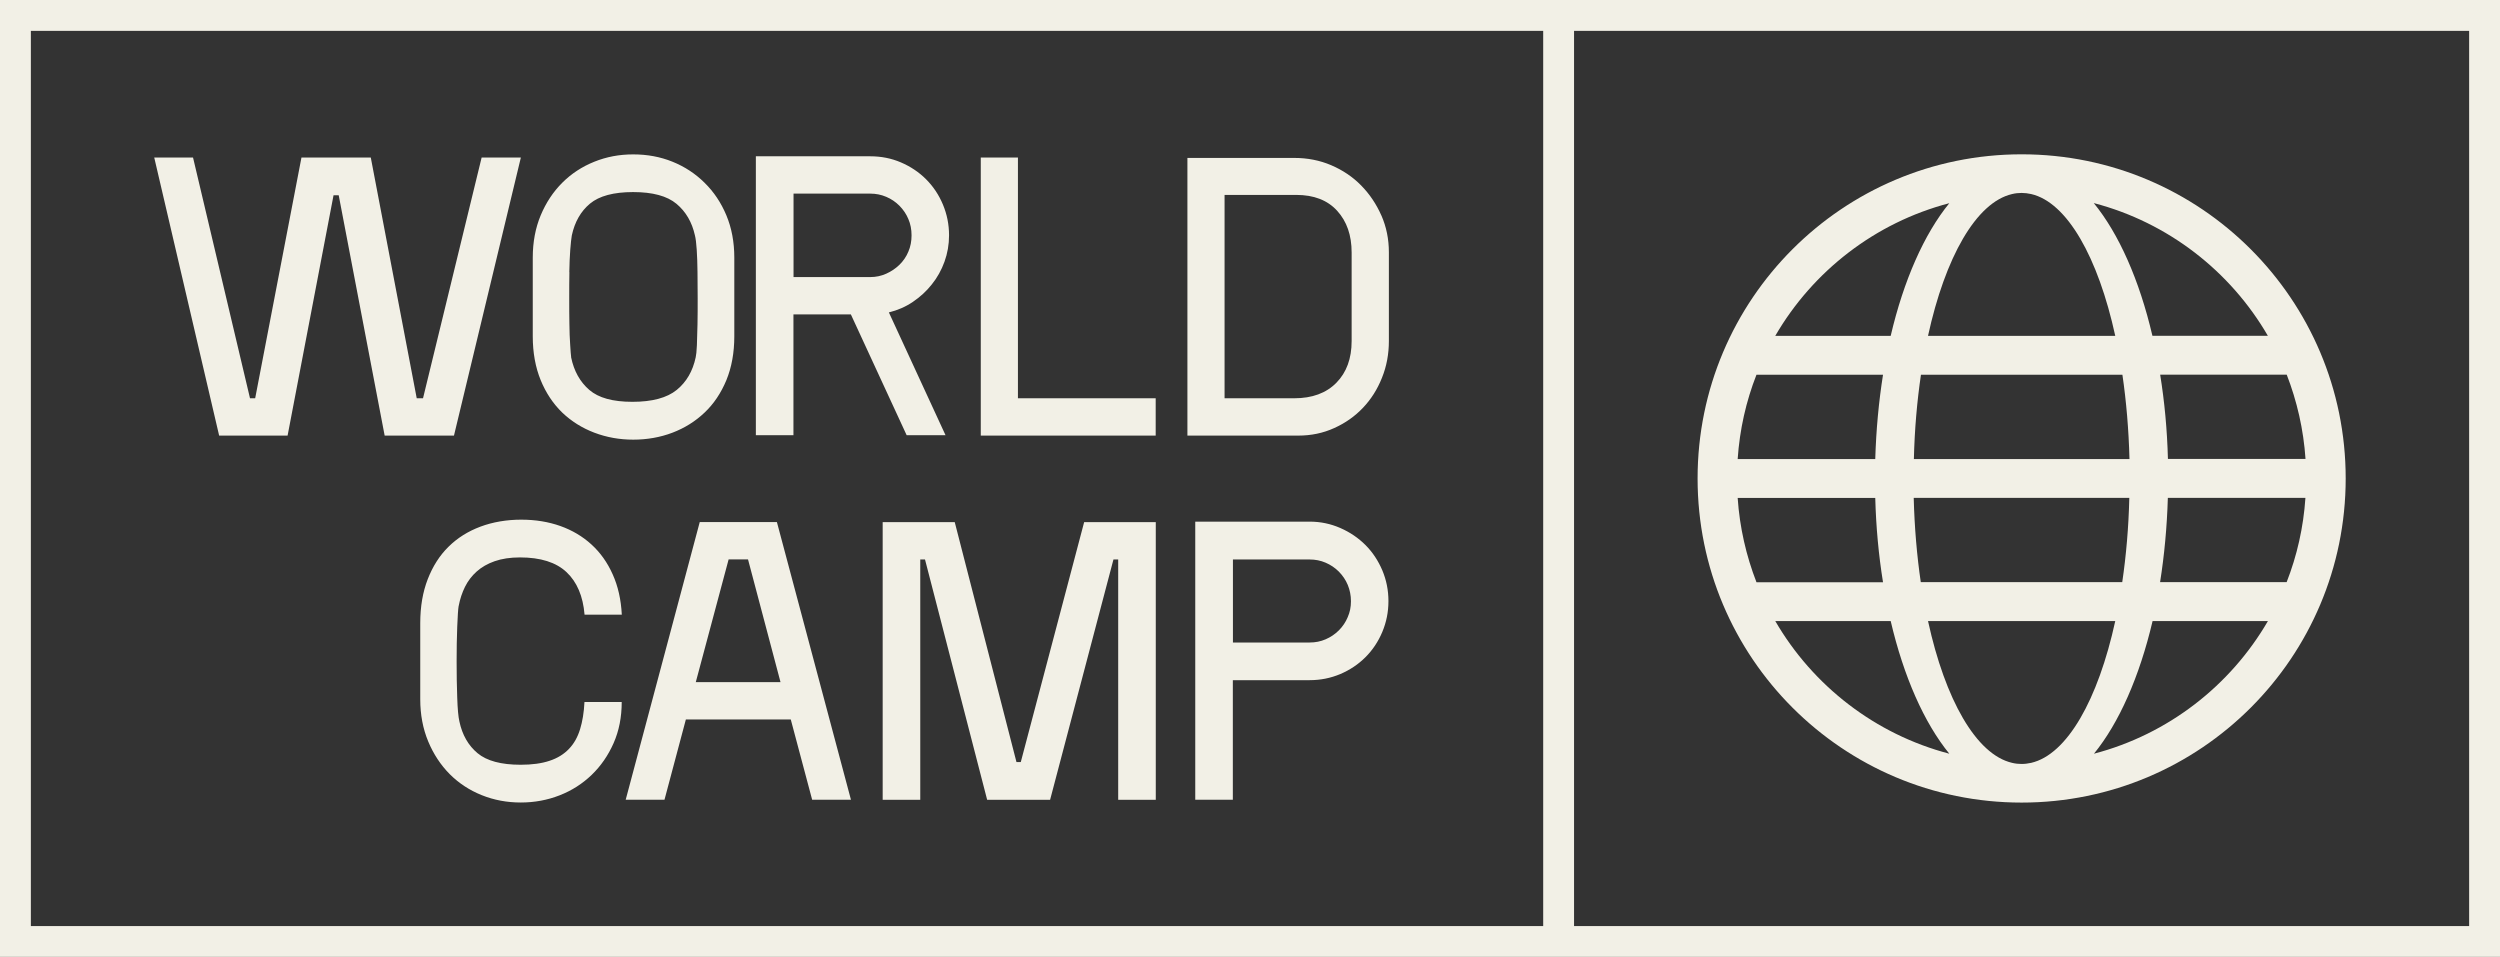
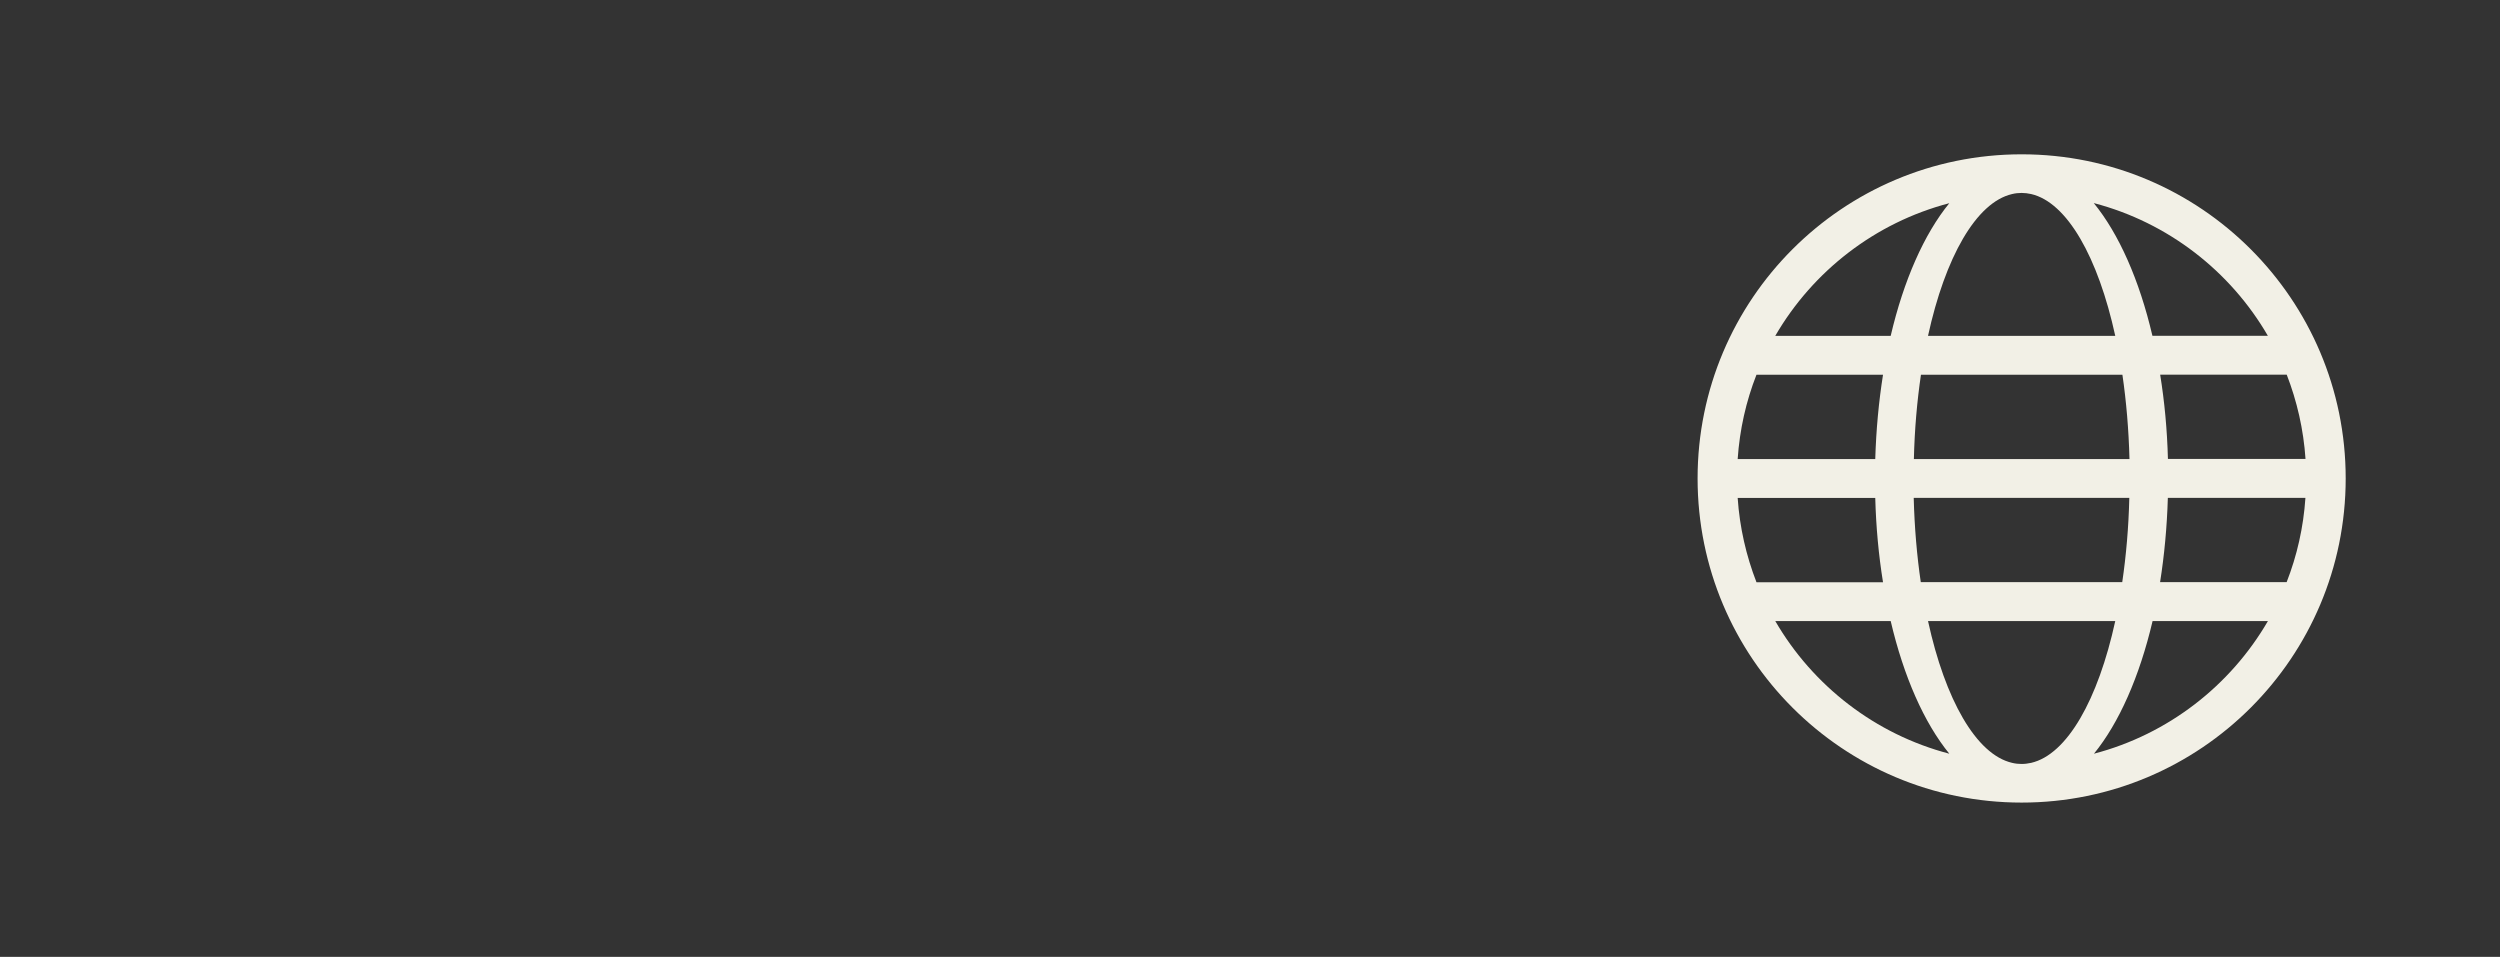
<svg xmlns="http://www.w3.org/2000/svg" id="Layer_1" version="1.1" viewBox="0 0 290 111">
  <rect x="0" y="0" width="290" height="111" fill="#333333" stroke="none" />
  <defs>
    <style> .st0 { fill: #f2f0e6; fill-rule: evenodd; } </style>
  </defs>
  <path class="st0" d="M272.1,55.5c0-20.76-16.83-37.6-37.59-37.6s-37.59,16.83-37.59,37.6,16.83,37.6,37.59,37.6,37.59-16.83,37.59-37.6ZM267.44,53.24c-.23-3.43-.99-6.71-2.18-9.78h-14.68c.5,3.09.81,6.37.9,9.78h15.96ZM265.25,67.53c1.2-3.06,1.95-6.35,2.18-9.78h-15.96c-.1,3.4-.41,6.68-.9,9.78h14.68ZM263.08,72.04c-4.36,7.51-11.59,13.14-20.18,15.39,2.91-3.57,5.28-8.93,6.8-15.39h13.39ZM219.32,72.04h-13.39c4.36,7.51,11.59,13.14,20.19,15.39-2.91-3.57-5.29-8.93-6.8-15.39ZM217.53,57.76h-15.96c.23,3.43.99,6.71,2.18,9.78h14.68c-.5-3.09-.81-6.37-.9-9.78ZM218.43,43.47h-14.68c-1.2,3.06-1.95,6.35-2.18,9.78h15.96c.1-3.4.41-6.68.9-9.78ZM233.4,88.49c-4.17-.97-7.76-7.34-9.75-16.45h21.72c-1.99,9.11-5.58,15.48-9.75,16.45-.37.08-.74.13-1.11.13s-.74-.04-1.11-.13ZM246.18,67.53c.45-3.06.74-6.35.82-9.78h-25.01c.09,3.43.37,6.71.82,9.78h23.36ZM222.83,43.47c-.45,3.06-.74,6.35-.82,9.78h25.01c-.09-3.43-.37-6.71-.82-9.78h-23.36ZM205.93,38.96c4.36-7.51,11.59-13.14,20.19-15.39-2.91,3.57-5.29,8.93-6.8,15.39h-13.39ZM245.37,38.96c-1.99-9.11-5.58-15.48-9.75-16.45-.37-.08-.74-.13-1.11-.13s-.74.04-1.11.13c-4.17.97-7.76,7.34-9.75,16.45h21.72ZM242.89,23.56c8.6,2.25,15.83,7.89,20.18,15.39h-13.39c-1.51-6.46-3.89-11.83-6.8-15.39Z" />
-   <path class="st0" d="M60.42,18.27h-4.55l-6.8,27.93h-.73l-5.33-27.93h-8.04l-5.37,27.93h-.6l-6.61-27.93h-4.5l7.53,32.26h7.94l5.33-27.88h.6l5.33,27.88h8.04l7.76-32.26ZM65.22,47.86c1.06,1.01,2.3,1.79,3.72,2.33,1.42.54,2.93.81,4.52.81s3.14-.27,4.55-.81c1.41-.54,2.65-1.31,3.72-2.33,1.07-1.01,1.91-2.27,2.53-3.76.61-1.49.92-3.19.92-5.09v-9.12c0-1.81-.31-3.45-.92-4.91-.61-1.46-1.45-2.72-2.53-3.78-1.07-1.06-2.31-1.87-3.72-2.44-1.41-.57-2.92-.85-4.55-.85s-3.1.28-4.52.85c-1.42.57-2.66,1.38-3.72,2.44-1.06,1.06-1.89,2.32-2.5,3.78-.61,1.46-.92,3.1-.92,4.91v9.12c0,1.9.31,3.6.92,5.09.61,1.49,1.45,2.74,2.5,3.76ZM66.04,31.57c.02-.97.05-1.84.11-2.6.06-.77.12-1.32.18-1.66.34-1.57,1.04-2.8,2.11-3.69,1.07-.89,2.74-1.34,5-1.34s3.94.45,5.03,1.36c1.09.91,1.8,2.13,2.14,3.66.09.34.16.89.21,1.66.05.77.08,1.64.09,2.6s.02,1.98.02,3.04,0,2.06-.02,3c-.02.94-.04,1.75-.07,2.44-.03.69-.08,1.16-.14,1.41-.34,1.6-1.07,2.86-2.2,3.78s-2.85,1.38-5.14,1.38-3.93-.46-5-1.38c-1.07-.92-1.78-2.18-2.11-3.78v-.05c-.03-.25-.07-.71-.11-1.41-.05-.69-.08-1.5-.09-2.42-.02-.92-.02-1.91-.02-2.97s0-2.07.02-3.04ZM109.68,50.48l-6.57-14.24c1.01-.25,1.94-.65,2.78-1.22.84-.57,1.58-1.24,2.2-2.03.63-.78,1.12-1.66,1.47-2.63.35-.97.53-1.99.53-3.06,0-1.26-.24-2.45-.71-3.57-.47-1.12-1.12-2.1-1.95-2.93-.83-.83-1.8-1.48-2.92-1.96-1.12-.48-2.3-.71-3.56-.71h-13.27v32.35h4.36v-14.01h6.66l6.47,14.01h4.5ZM100.96,32.14h-8.91v-9.68h8.91c.64,0,1.25.12,1.84.37s1.09.59,1.54,1.04c.44.45.79.96,1.03,1.54.25.58.37,1.21.37,1.89s-.12,1.31-.37,1.89c-.24.58-.59,1.09-1.03,1.52-.44.43-.96.78-1.54,1.04-.58.26-1.19.39-1.84.39ZM118.09,18.27h-4.32v32.26h20.29v-4.33h-15.98v-27.93ZM160.24,25c-.58-1.32-1.36-2.48-2.34-3.48-.98-1-2.14-1.78-3.47-2.35-1.33-.57-2.76-.85-4.29-.85h-12.4v32.21h12.86c1.5,0,2.89-.29,4.18-.88,1.29-.58,2.4-1.37,3.33-2.35.93-.98,1.67-2.14,2.2-3.48.54-1.34.8-2.76.8-4.26v-10.28c0-1.54-.29-2.96-.87-4.29ZM156.79,39.56c0,2.03-.59,3.64-1.77,4.84-1.18,1.2-2.81,1.8-4.89,1.8h-8.08v-23.59h8.31c2.05,0,3.63.61,4.75,1.84,1.12,1.23,1.68,2.84,1.68,4.84v10.28ZM53.21,70.33v-.05c.15-.8.4-1.54.73-2.21.34-.68.79-1.27,1.35-1.77.57-.51,1.26-.91,2.09-1.2.83-.29,1.81-.44,2.94-.44,2.39,0,4.19.57,5.4,1.71,1.21,1.14,1.91,2.78,2.09,4.93h4.32c-.09-1.75-.44-3.31-1.06-4.68-.61-1.37-1.43-2.52-2.46-3.46-1.03-.94-2.23-1.65-3.6-2.14-1.38-.49-2.89-.74-4.55-.74s-3.29.27-4.73.81c-1.44.54-2.67,1.31-3.7,2.33-1.03,1.01-1.83,2.27-2.41,3.76-.58,1.49-.87,3.19-.87,5.09v8.85c0,1.78.31,3.41.92,4.88.61,1.47,1.45,2.74,2.5,3.8,1.06,1.06,2.3,1.87,3.72,2.44,1.42.57,2.93.85,4.52.85s3.09-.28,4.5-.83c1.41-.55,2.65-1.34,3.72-2.37,1.07-1.03,1.92-2.26,2.55-3.69.63-1.43.94-3.02.94-4.77h-4.32c-.06,1.2-.23,2.25-.51,3.16-.28.91-.7,1.67-1.29,2.28-.58.61-1.33,1.08-2.25,1.38-.92.31-2.04.46-3.35.46-2.27,0-3.93-.45-5-1.34-1.07-.89-1.78-2.12-2.11-3.69-.12-.52-.21-1.44-.25-2.77-.05-1.32-.07-2.71-.07-4.17s.02-2.8.07-4.03c.05-1.23.1-2.03.16-2.4ZM81.17,60.56l-8.59,32.21h4.5l2.48-9.31h12.17l2.48,9.31h4.5l-8.59-32.21h-8.95ZM80.71,79.13l3.81-14.24h2.25l3.77,14.24h-9.83ZM118.41,88.4h-.5l-7.16-27.83h-8.36v32.21h4.36v-27.88h.55l7.21,27.88h7.3l7.35-27.88h.55v27.88h4.36v-32.21h-8.31l-7.35,27.83ZM158.4,63.23c-.83-.83-1.8-1.49-2.92-1.98-1.12-.49-2.3-.74-3.56-.74h-13.27v32.26h4.36v-13.87h8.91c1.26,0,2.44-.24,3.56-.71,1.12-.48,2.09-1.13,2.92-1.96.83-.83,1.48-1.81,1.95-2.93.47-1.12.71-2.31.71-3.57s-.24-2.45-.71-3.57c-.48-1.12-1.12-2.1-1.95-2.93ZM156.34,71.58c-.24.58-.59,1.1-1.03,1.54s-.96.79-1.54,1.04c-.58.25-1.19.37-1.84.37h-8.91v-9.63h8.91c.64,0,1.26.12,1.84.37.58.25,1.09.59,1.54,1.04.44.45.79.96,1.03,1.54.24.58.37,1.21.37,1.89s-.12,1.26-.37,1.84Z" />
-   <path class="st0" d="M290,111H0V0h290v111ZM182.59,107.42V3.58h103.83v103.84h-103.83ZM179.01,107.42V3.58H3.58v103.84h175.43Z" />
</svg>